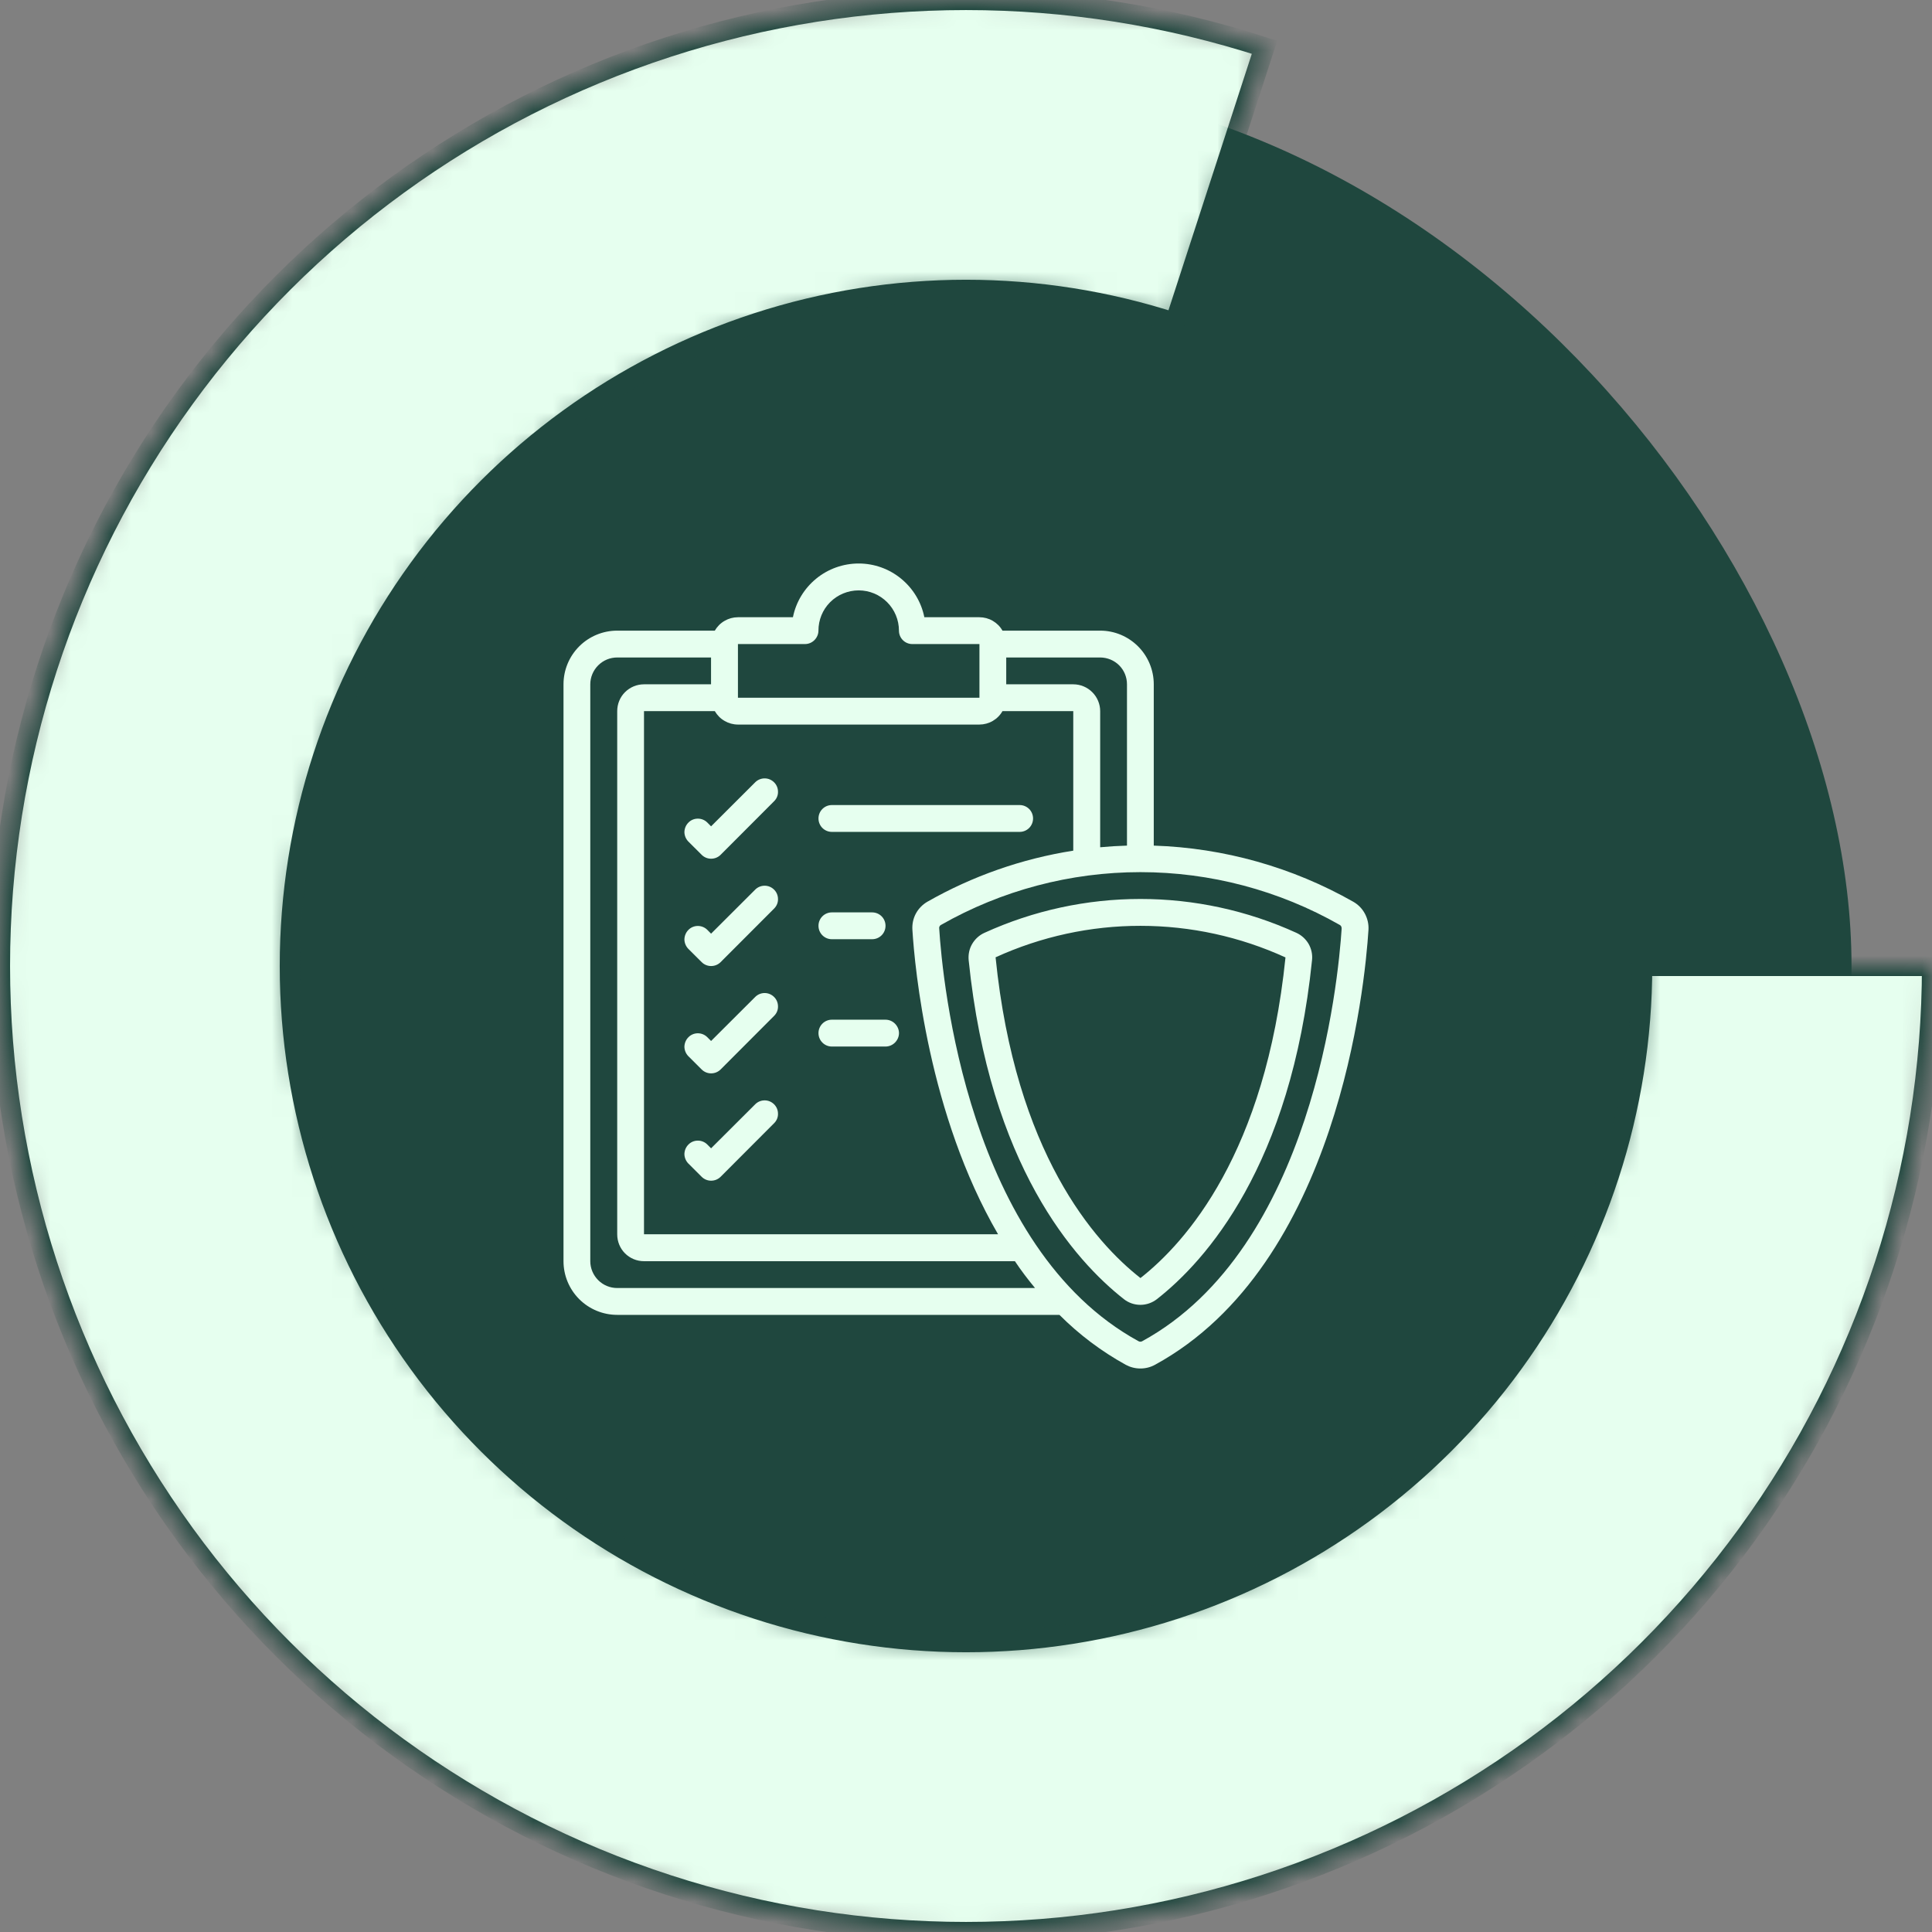
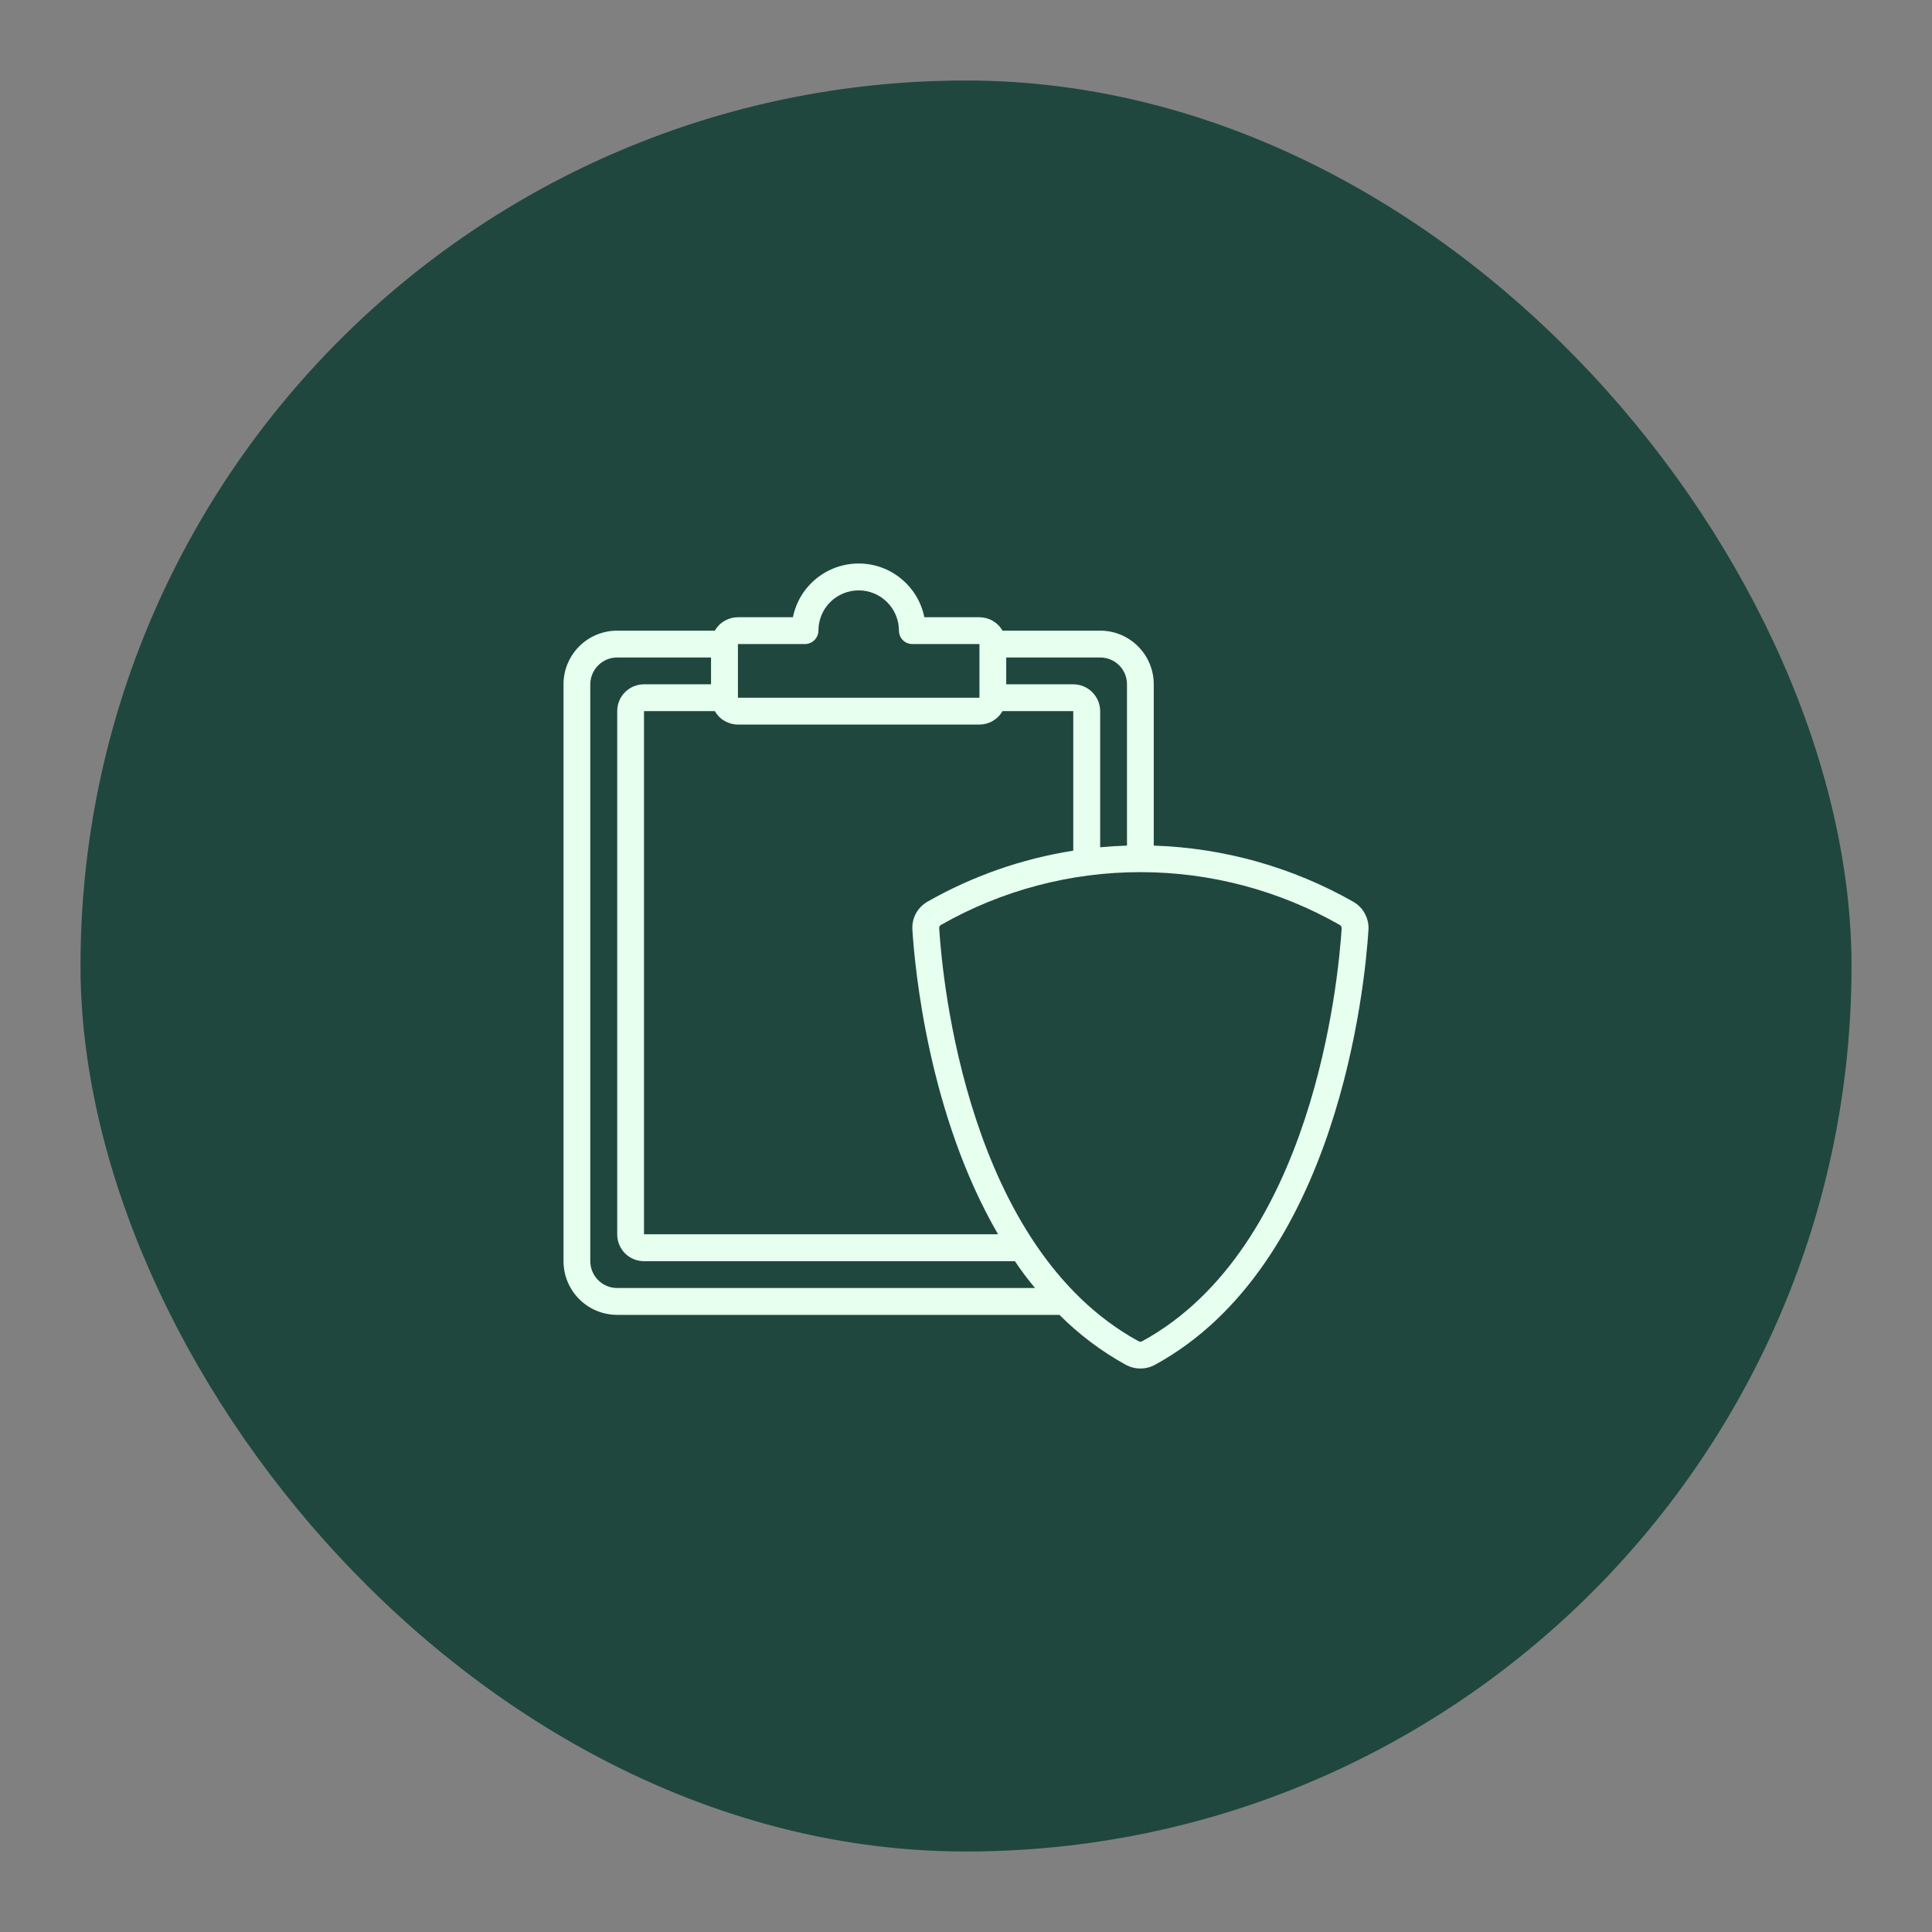
<svg xmlns="http://www.w3.org/2000/svg" width="96" height="96" viewBox="0 0 96 96" fill="none">
  <rect x="0" y="0" width="96" height="96" fill="#808080" stroke="none" />
  <rect x="4" y="4" width="88.001" height="88" rx="44" fill="#1F473E" />
  <path d="M67.248 44.81C64.217 43.089 60.817 42.131 57.33 42.018V34.003C57.33 33.295 57.049 32.617 56.549 32.117C56.049 31.617 55.374 31.336 54.667 31.336H49.812C49.699 31.134 49.53 30.966 49.33 30.849C49.13 30.732 48.899 30.671 48.668 30.67H45.93C45.78 29.916 45.368 29.239 44.774 28.753C44.181 28.266 43.437 28 42.668 28C41.899 28 41.149 28.266 40.556 28.753C39.962 29.239 39.55 29.916 39.4 30.67H36.668C36.431 30.671 36.206 30.732 36.006 30.849C35.8 30.966 35.637 31.134 35.518 31.336H30.669C29.962 31.336 29.281 31.617 28.781 32.117C28.281 32.617 28 33.295 28 34.003V62.668C28 63.375 28.281 64.053 28.781 64.554C29.281 65.054 29.962 65.335 30.669 65.335H52.643C53.618 66.313 54.73 67.149 55.942 67.818C56.167 67.938 56.411 68 56.667 68C56.917 68 57.167 67.938 57.386 67.818C66.492 62.85 67.823 48.948 67.998 46.212C68.017 45.932 67.954 45.652 67.823 45.404C67.692 45.156 67.492 44.95 67.248 44.81ZM55.999 34.003V42.018C55.542 42.032 55.099 42.059 54.667 42.1V35.336C54.667 34.983 54.524 34.643 54.274 34.394C54.024 34.144 53.686 34.003 53.33 34.003H49.999V32.67H54.667C55.017 32.67 55.361 32.81 55.611 33.06C55.861 33.31 55.999 33.649 55.999 34.003ZM36.668 32.003H39.999C40.174 32.003 40.343 31.933 40.468 31.808C40.593 31.683 40.668 31.513 40.668 31.336C40.668 30.806 40.874 30.297 41.249 29.922C41.624 29.547 42.137 29.336 42.668 29.336C43.199 29.336 43.706 29.547 44.081 29.922C44.456 30.297 44.668 30.806 44.668 31.336C44.668 31.513 44.737 31.683 44.862 31.808C44.987 31.933 45.155 32.003 45.33 32.003H48.668V34.67H36.668V32.003ZM48.668 36.003C48.899 36.002 49.13 35.94 49.33 35.823C49.53 35.706 49.699 35.538 49.812 35.336H53.33V42.269C50.78 42.669 48.324 43.529 46.08 44.807C45.837 44.948 45.637 45.154 45.505 45.401C45.374 45.649 45.318 45.927 45.337 46.207C45.455 48.108 46.137 55.392 49.593 61.33H32V35.336H35.518C35.637 35.538 35.8 35.706 36.006 35.823C36.206 35.94 36.431 36.002 36.668 36.003H48.668ZM30.669 64.001C30.312 64.001 29.975 63.861 29.725 63.611C29.475 63.361 29.331 63.022 29.331 62.668V34.003C29.331 33.649 29.475 33.31 29.725 33.06C29.975 32.81 30.312 32.67 30.669 32.67H35.331V34.003H32C31.644 34.003 31.306 34.144 31.056 34.394C30.806 34.643 30.669 34.983 30.669 35.336V61.335C30.669 61.688 30.806 62.028 31.056 62.278C31.306 62.528 31.644 62.668 32 62.668H50.43C50.736 63.127 51.074 63.572 51.43 64.001H30.669ZM66.667 46.128C66.498 48.741 65.236 62.015 56.749 66.648C56.724 66.661 56.692 66.668 56.667 66.668C56.636 66.668 56.611 66.661 56.58 66.648C48.093 62.015 46.83 48.741 46.668 46.126C46.662 46.093 46.668 46.06 46.687 46.03C46.699 46.001 46.724 45.976 46.755 45.96C49.774 44.24 53.186 43.336 56.667 43.336C60.142 43.336 63.555 44.24 66.573 45.96C66.604 45.976 66.629 46 66.642 46.03C66.661 46.06 66.667 46.093 66.661 46.126L66.667 46.128Z" fill="#E6FFEF" />
-   <path d="M64.413 46.35C61.981 45.242 59.338 44.669 56.669 44.669C53.994 44.669 51.351 45.242 48.92 46.35C48.663 46.465 48.451 46.658 48.307 46.902C48.163 47.146 48.107 47.428 48.132 47.709C49.176 57.922 53.413 62.646 55.844 64.553C56.076 64.737 56.369 64.837 56.663 64.837C56.963 64.837 57.251 64.737 57.488 64.553C59.919 62.647 64.15 57.922 65.194 47.709C65.225 47.429 65.163 47.147 65.025 46.903C64.881 46.659 64.669 46.466 64.413 46.35ZM56.669 63.505C54.401 61.729 50.451 57.296 49.47 47.568C51.732 46.536 54.188 46.002 56.669 46.004C59.157 46.005 61.613 46.54 63.875 47.574C62.882 57.295 58.932 61.728 56.669 63.505ZM35.139 40.864C35.014 40.743 34.845 40.676 34.67 40.678C34.495 40.679 34.327 40.749 34.208 40.873C34.083 40.996 34.014 41.163 34.008 41.338C34.008 41.513 34.077 41.681 34.195 41.807L34.864 42.474C34.989 42.599 35.158 42.669 35.333 42.669C35.514 42.669 35.683 42.599 35.808 42.474L38.47 39.807C38.595 39.681 38.664 39.513 38.658 39.338C38.658 39.163 38.589 38.996 38.464 38.873C38.339 38.749 38.176 38.679 38.001 38.678C37.826 38.676 37.658 38.743 37.533 38.864L35.333 41.06L35.139 40.864ZM41.333 41.336H50.67C50.844 41.336 51.013 41.266 51.138 41.141C51.263 41.016 51.332 40.846 51.332 40.669C51.332 40.493 51.263 40.323 51.138 40.198C51.013 40.073 50.844 40.003 50.67 40.003H41.333C41.157 40.003 40.989 40.073 40.864 40.198C40.739 40.323 40.67 40.493 40.67 40.669C40.67 40.846 40.739 41.016 40.864 41.141C40.989 41.266 41.157 41.336 41.333 41.336ZM37.533 44.197L35.333 46.393L35.139 46.197C35.014 46.076 34.845 46.009 34.67 46.01C34.495 46.012 34.327 46.082 34.208 46.205C34.083 46.329 34.014 46.497 34.008 46.671C34.008 46.846 34.077 47.014 34.195 47.14L34.864 47.807C34.989 47.932 35.158 48.002 35.333 48.002C35.514 48.002 35.683 47.932 35.808 47.807L38.47 45.141C38.595 45.014 38.664 44.846 38.658 44.671C38.658 44.497 38.589 44.329 38.464 44.206C38.339 44.082 38.176 44.012 38.001 44.011C37.826 44.009 37.658 44.076 37.533 44.197ZM41.333 46.669H43.332C43.514 46.669 43.682 46.599 43.807 46.474C43.932 46.349 44.001 46.179 44.001 46.002C44.001 45.825 43.932 45.656 43.807 45.531C43.682 45.406 43.514 45.336 43.332 45.336H41.333C41.157 45.336 40.989 45.406 40.864 45.531C40.739 45.656 40.67 45.825 40.67 46.002C40.67 46.179 40.739 46.349 40.864 46.474C40.989 46.599 41.157 46.669 41.333 46.669ZM37.533 49.531L35.333 51.726L35.139 51.531C35.014 51.409 34.845 51.342 34.67 51.343C34.495 51.345 34.327 51.415 34.208 51.539C34.083 51.662 34.014 51.83 34.008 52.005C34.008 52.179 34.077 52.348 34.195 52.473L34.864 53.14C34.989 53.265 35.158 53.335 35.333 53.335C35.514 53.335 35.683 53.265 35.808 53.14L38.47 50.473C38.595 50.348 38.664 50.179 38.658 50.005C38.658 49.83 38.589 49.662 38.464 49.539C38.339 49.415 38.176 49.345 38.001 49.343C37.826 49.342 37.658 49.409 37.533 49.531ZM41.333 52.002H44.001C44.176 52.002 44.345 51.931 44.47 51.806C44.595 51.681 44.67 51.512 44.67 51.335C44.67 51.158 44.595 50.989 44.47 50.864C44.345 50.739 44.176 50.668 44.001 50.668H41.333C41.157 50.668 40.989 50.739 40.864 50.864C40.739 50.989 40.67 51.158 40.67 51.335C40.67 51.512 40.739 51.681 40.864 51.806C40.989 51.931 41.157 52.002 41.333 52.002ZM37.533 54.864L35.333 57.059L35.139 56.864C35.014 56.742 34.845 56.675 34.67 56.677C34.495 56.678 34.327 56.748 34.208 56.872C34.083 56.995 34.014 57.162 34.008 57.337C34.008 57.512 34.077 57.681 34.195 57.806L34.864 58.473C34.989 58.598 35.158 58.668 35.333 58.668C35.514 58.668 35.683 58.598 35.808 58.473L38.47 55.806C38.595 55.681 38.664 55.513 38.658 55.337C38.658 55.163 38.589 54.996 38.464 54.872C38.339 54.748 38.176 54.678 38.001 54.677C37.826 54.675 37.658 54.742 37.533 54.864Z" fill="#E6FFEF" />
  <path d="M54.471 54.198C54.346 54.076 54.178 54.009 54.002 54.01C53.828 54.012 53.665 54.082 53.54 54.206C53.415 54.329 53.346 54.496 53.346 54.671C53.34 54.846 53.409 55.014 53.534 55.14L54.865 56.473C54.99 56.598 55.159 56.669 55.334 56.669H55.384C55.477 56.662 55.571 56.634 55.652 56.588C55.74 56.542 55.815 56.479 55.871 56.402L59.871 51.069C59.977 50.928 60.021 50.75 59.996 50.575C59.971 50.4 59.877 50.242 59.733 50.136C59.596 50.03 59.415 49.984 59.24 50.009C59.065 50.034 58.908 50.128 58.802 50.269L55.265 54.987L54.471 54.198ZM41.334 57.336H45.334C45.515 57.336 45.684 57.265 45.809 57.14C45.934 57.015 46.003 56.846 46.003 56.669C46.003 56.492 45.934 56.322 45.809 56.197C45.684 56.072 45.515 56.002 45.334 56.002H41.334C41.159 56.002 40.991 56.072 40.866 56.197C40.741 56.322 40.672 56.492 40.672 56.669C40.672 56.846 40.741 57.015 40.866 57.14C40.991 57.265 41.159 57.336 41.334 57.336Z" fill="#1F473E" />
  <mask id="path-5-inside-1_742_16789" fill="white">
-     <path d="M96 48C96 58.137 92.791 68.013 86.833 76.214C80.875 84.414 72.473 90.518 62.833 93.651C53.192 96.783 42.808 96.783 33.167 93.651C23.527 90.518 15.125 84.414 9.167 76.214C3.209 68.013 -8.8617e-07 58.137 0 48C8.8617e-07 37.863 3.209 27.987 9.167 19.786C15.125 11.586 23.527 5.482 33.167 2.349C42.808 -0.783 53.192 -0.783 62.833 2.349L58.383 16.044C51.635 13.852 44.365 13.852 37.617 16.044C30.869 18.237 24.988 22.51 20.817 28.25C16.646 33.991 14.4 40.904 14.4 48C14.4 55.096 16.646 62.009 20.817 67.75C24.988 73.49 30.869 77.763 37.617 79.956C44.365 82.148 51.635 82.148 58.383 79.956C65.131 77.763 71.012 73.49 75.183 67.75C79.354 62.009 81.6 55.096 81.6 48H96Z" />
-   </mask>
-   <path d="M96 48C96 58.137 92.791 68.013 86.833 76.214C80.875 84.414 72.473 90.518 62.833 93.651C53.192 96.783 42.808 96.783 33.167 93.651C23.527 90.518 15.125 84.414 9.167 76.214C3.209 68.013 -8.8617e-07 58.137 0 48C8.8617e-07 37.863 3.209 27.987 9.167 19.786C15.125 11.586 23.527 5.482 33.167 2.349C42.808 -0.783 53.192 -0.783 62.833 2.349L58.383 16.044C51.635 13.852 44.365 13.852 37.617 16.044C30.869 18.237 24.988 22.51 20.817 28.25C16.646 33.991 14.4 40.904 14.4 48C14.4 55.096 16.646 62.009 20.817 67.75C24.988 73.49 30.869 77.763 37.617 79.956C44.365 82.148 51.635 82.148 58.383 79.956C65.131 77.763 71.012 73.49 75.183 67.75C79.354 62.009 81.6 55.096 81.6 48H96Z" fill="#E6FFEF" stroke="#1F473E" mask="url(#path-5-inside-1_742_16789)" />
+     </mask>
</svg>